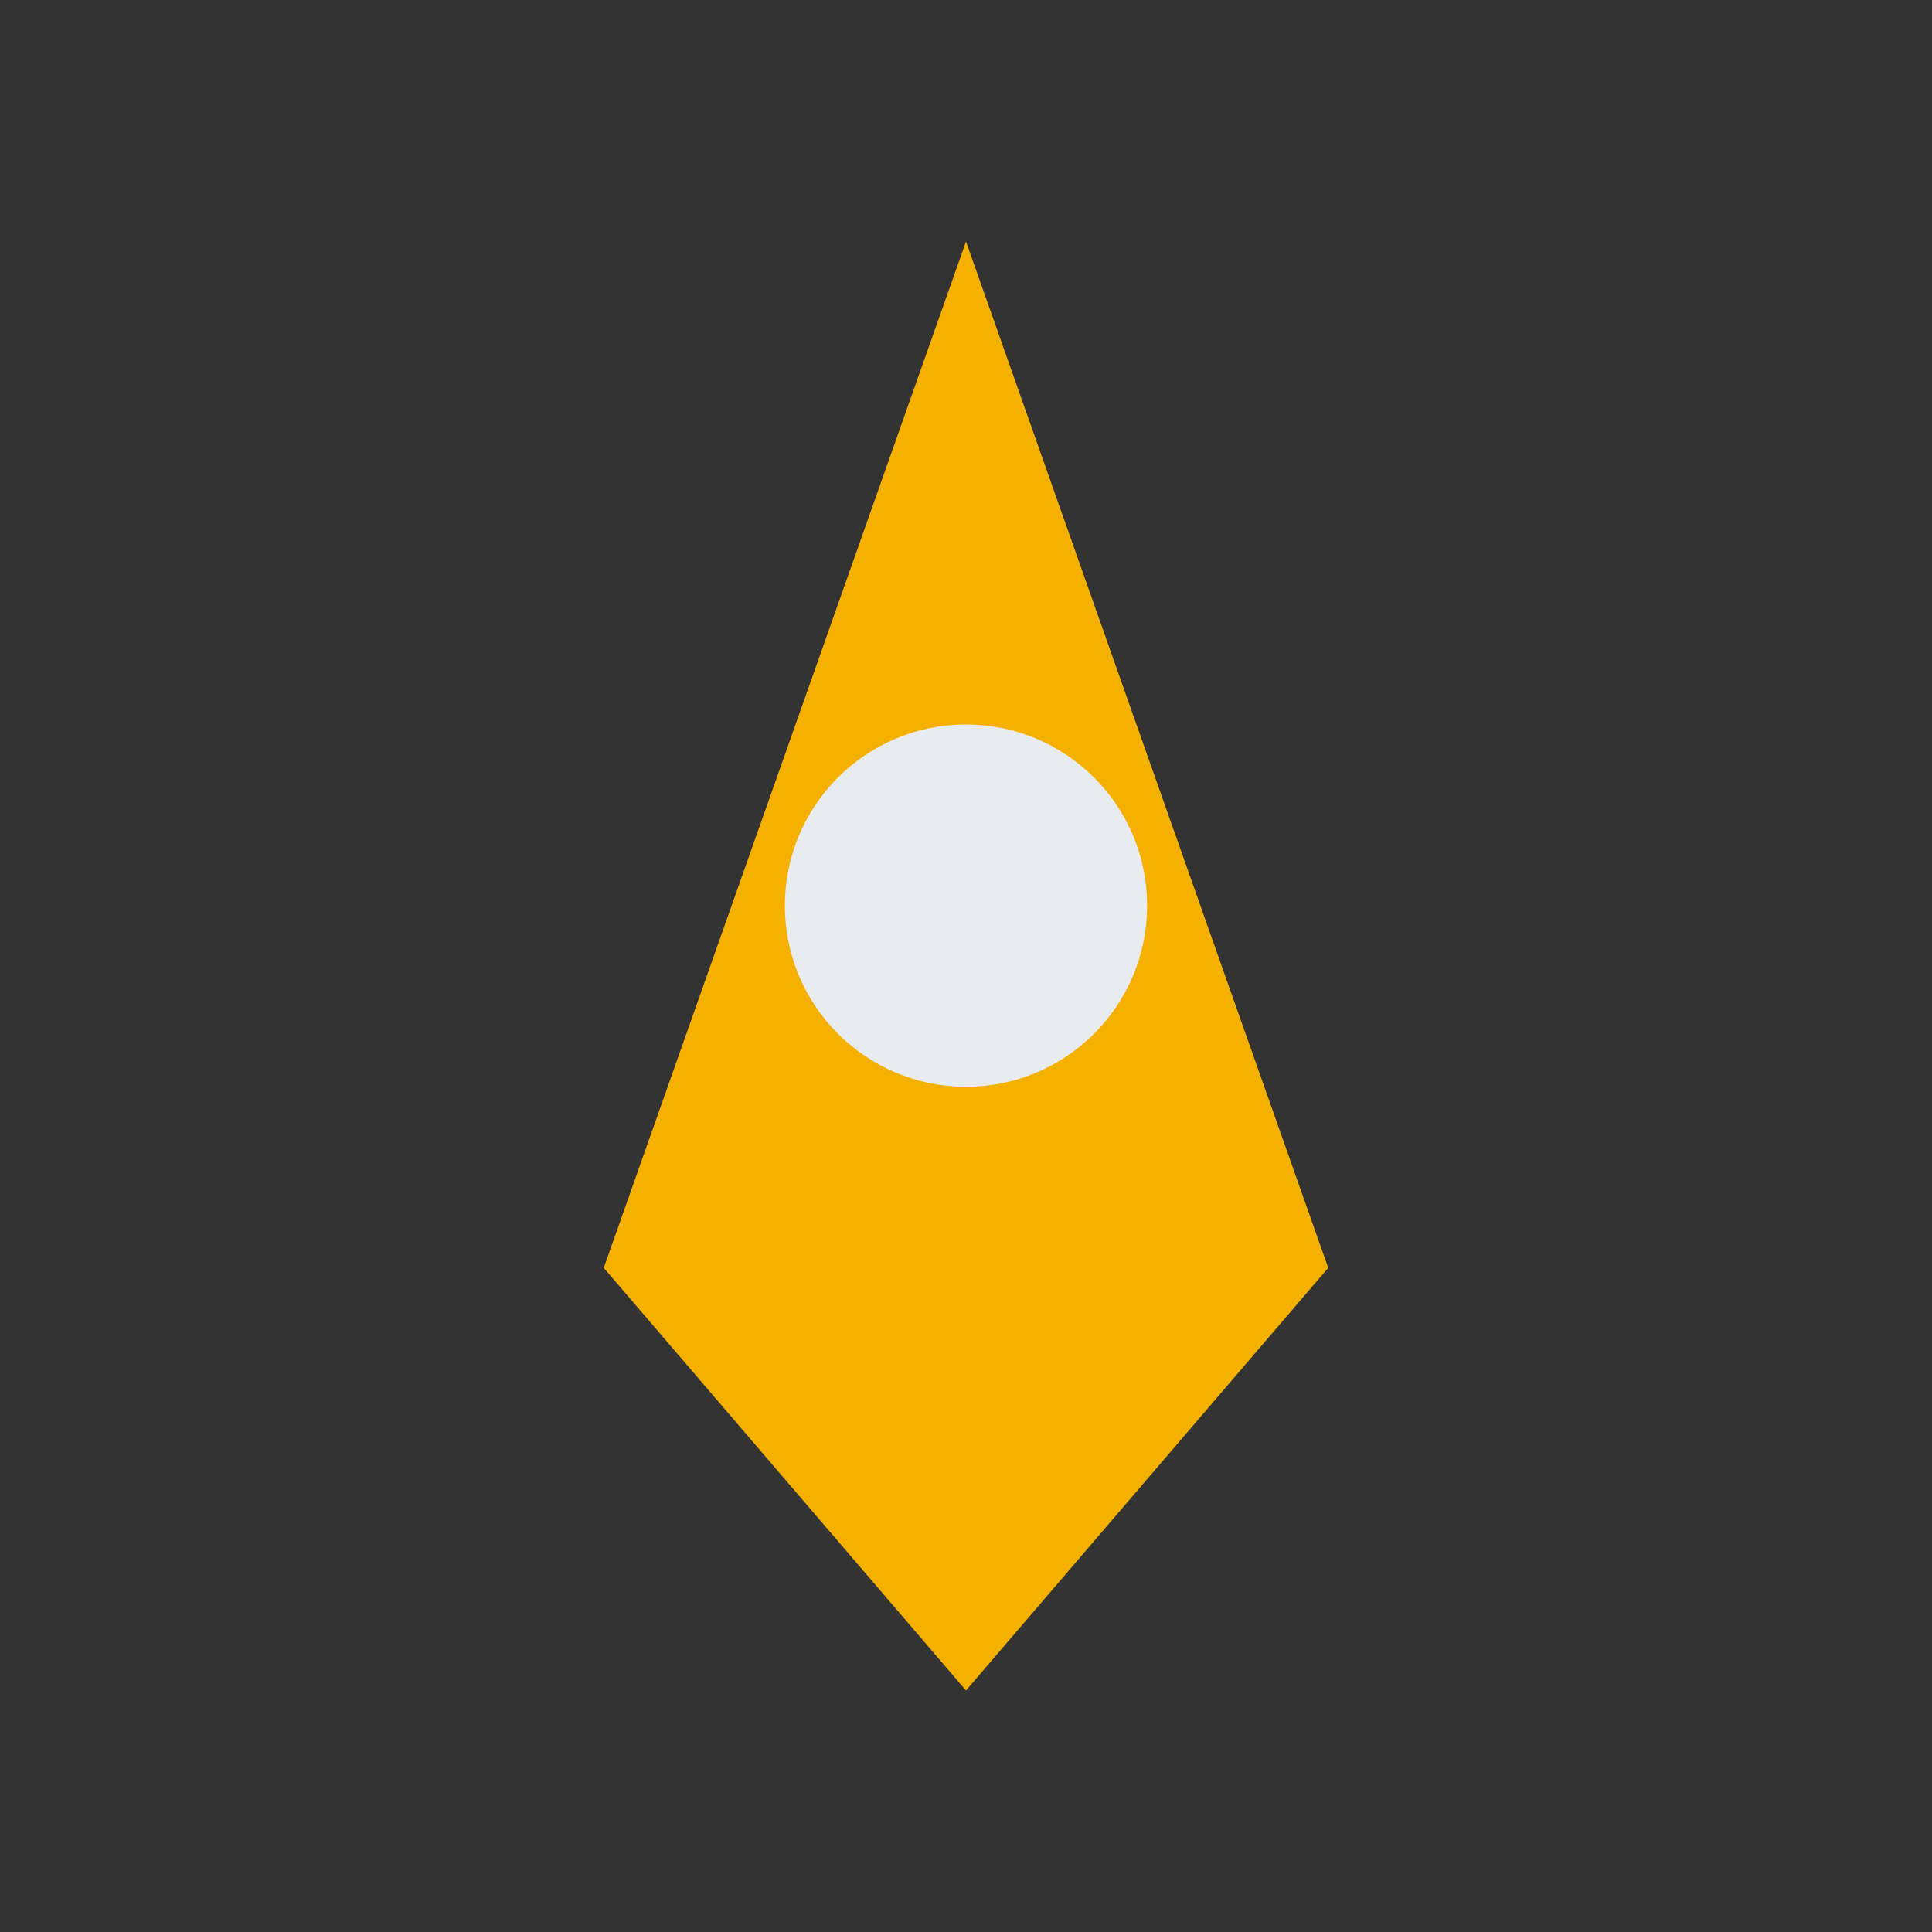
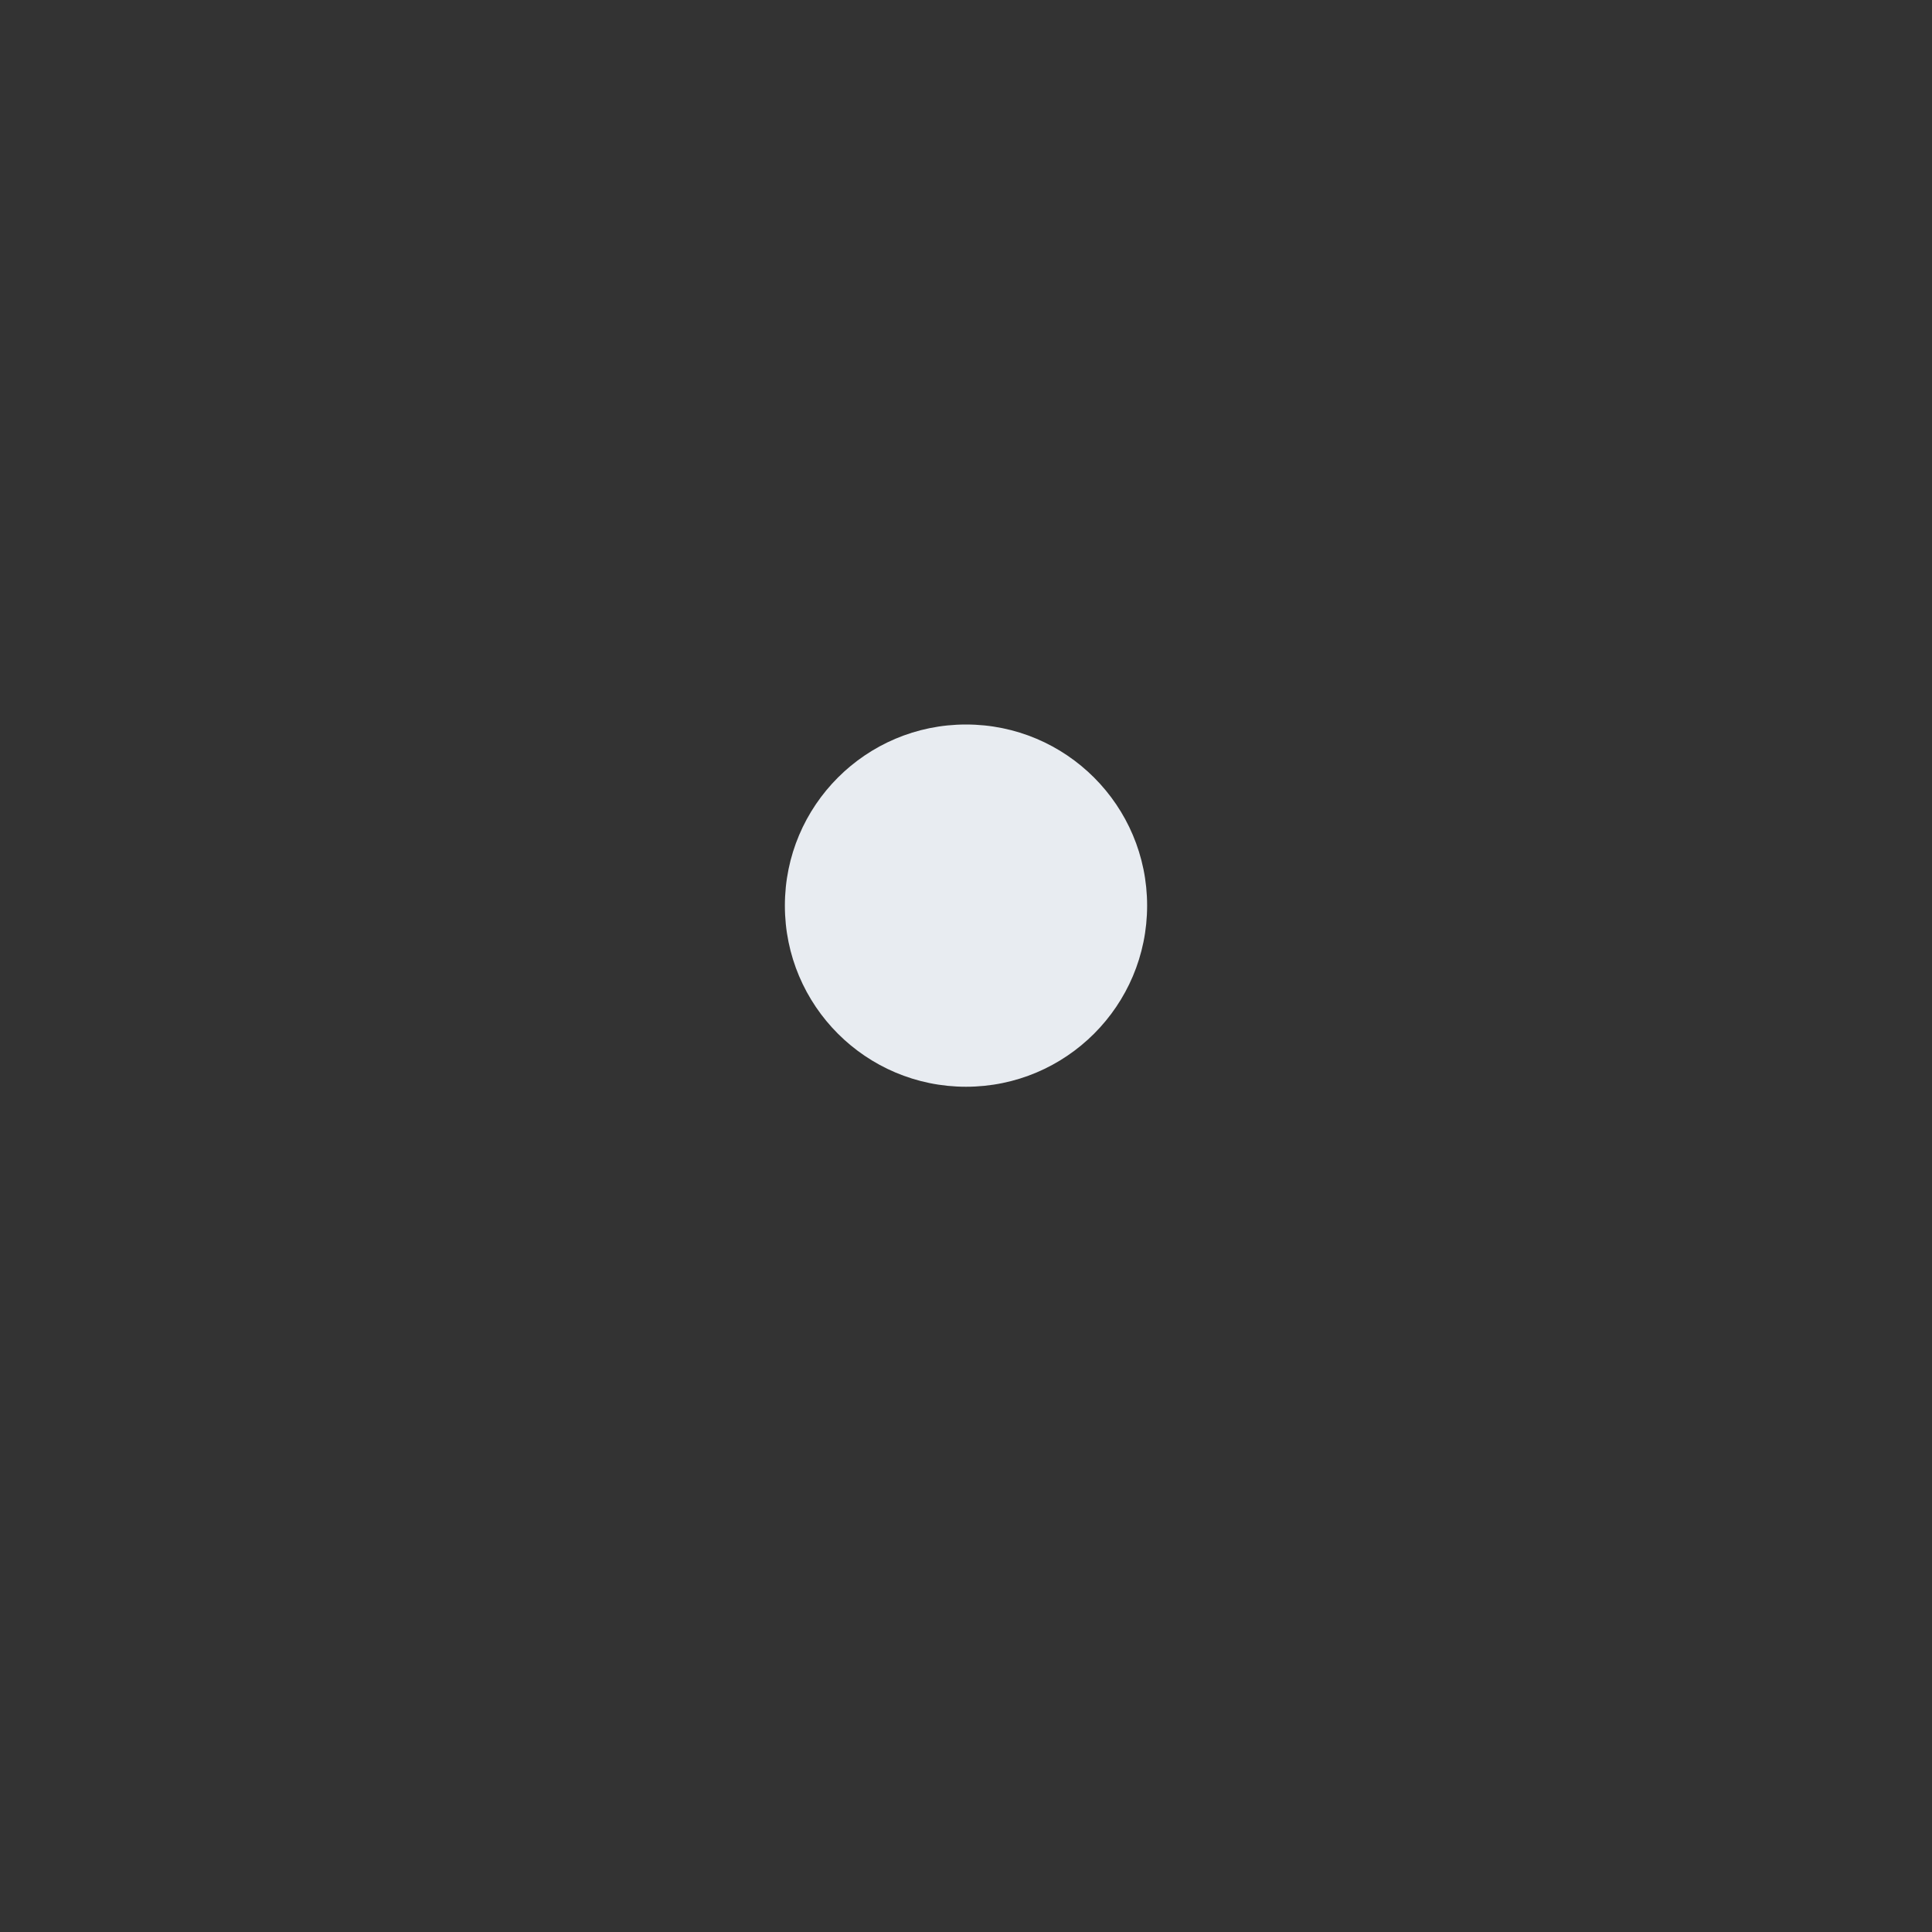
<svg xmlns="http://www.w3.org/2000/svg" width="32" height="32" viewBox="0 0 32 32">
  <rect x="0" y="0" width="32" height="32" fill="#333333" stroke="none" />
-   <path d="M16 4l6 17-6 7-6-7z" fill="#F6B100" />
  <circle cx="16" cy="15" r="3" fill="#E8ECF1" />
</svg>